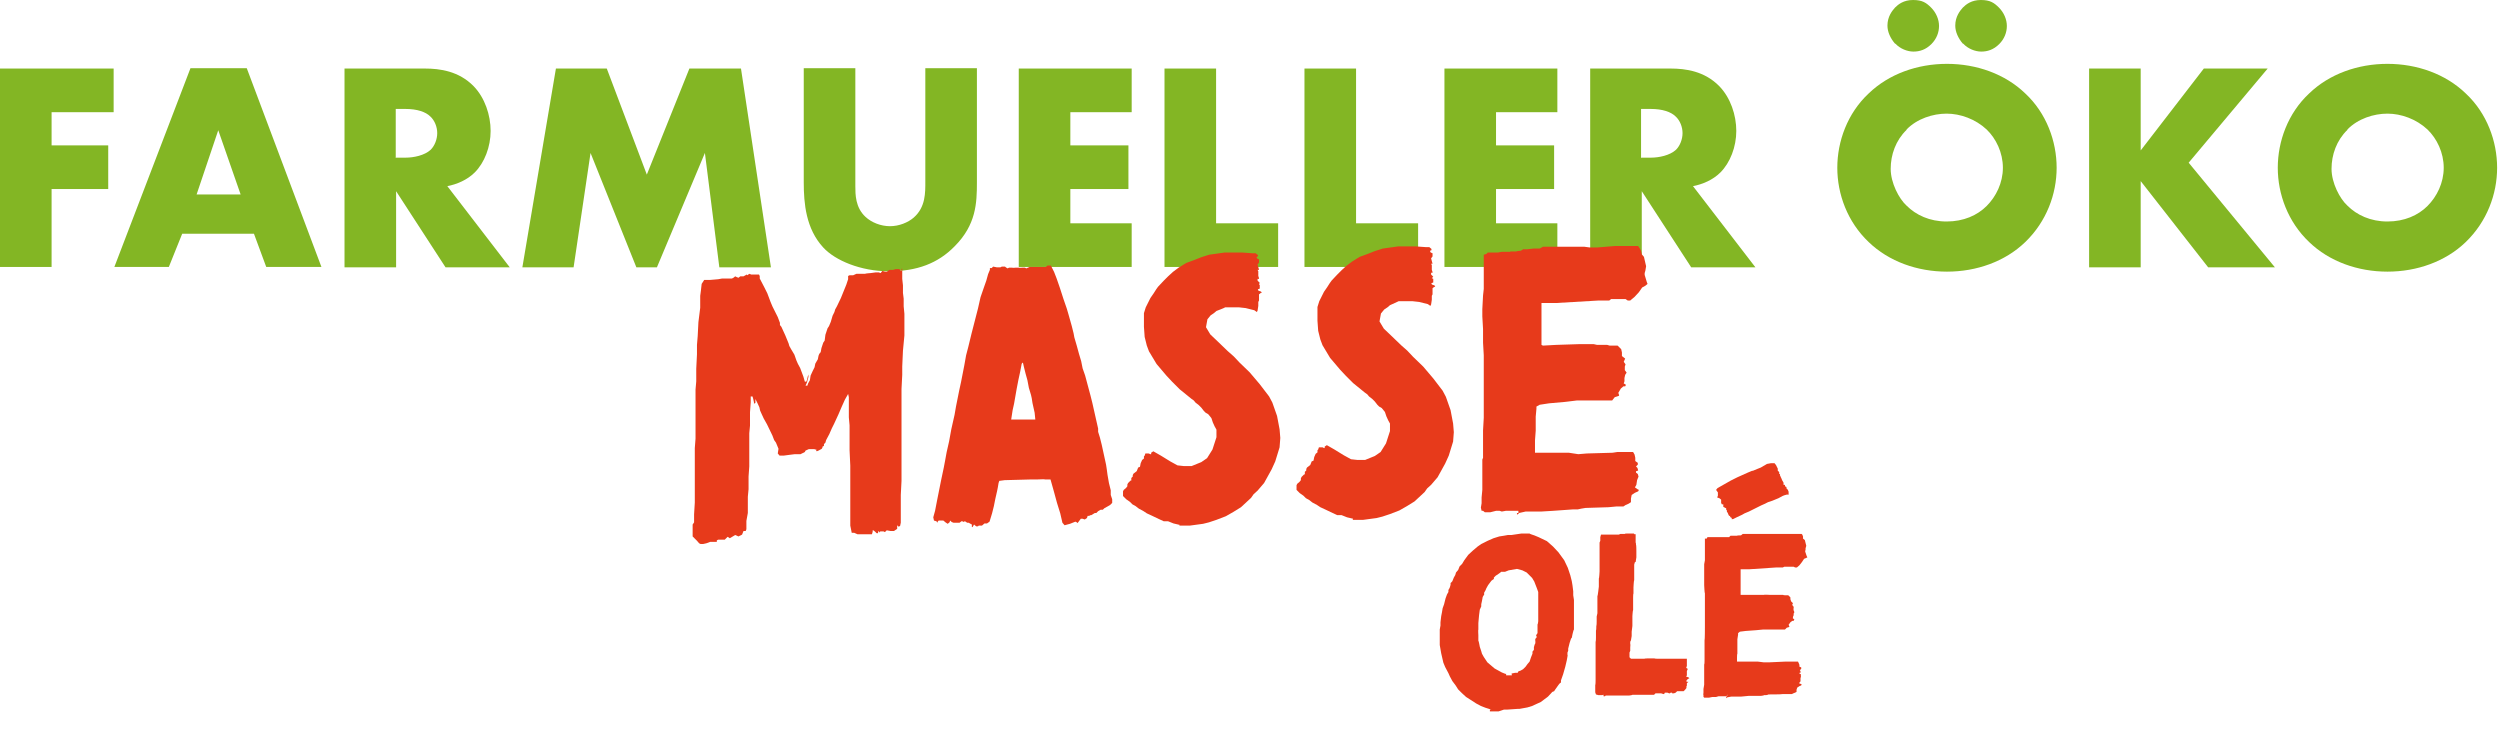
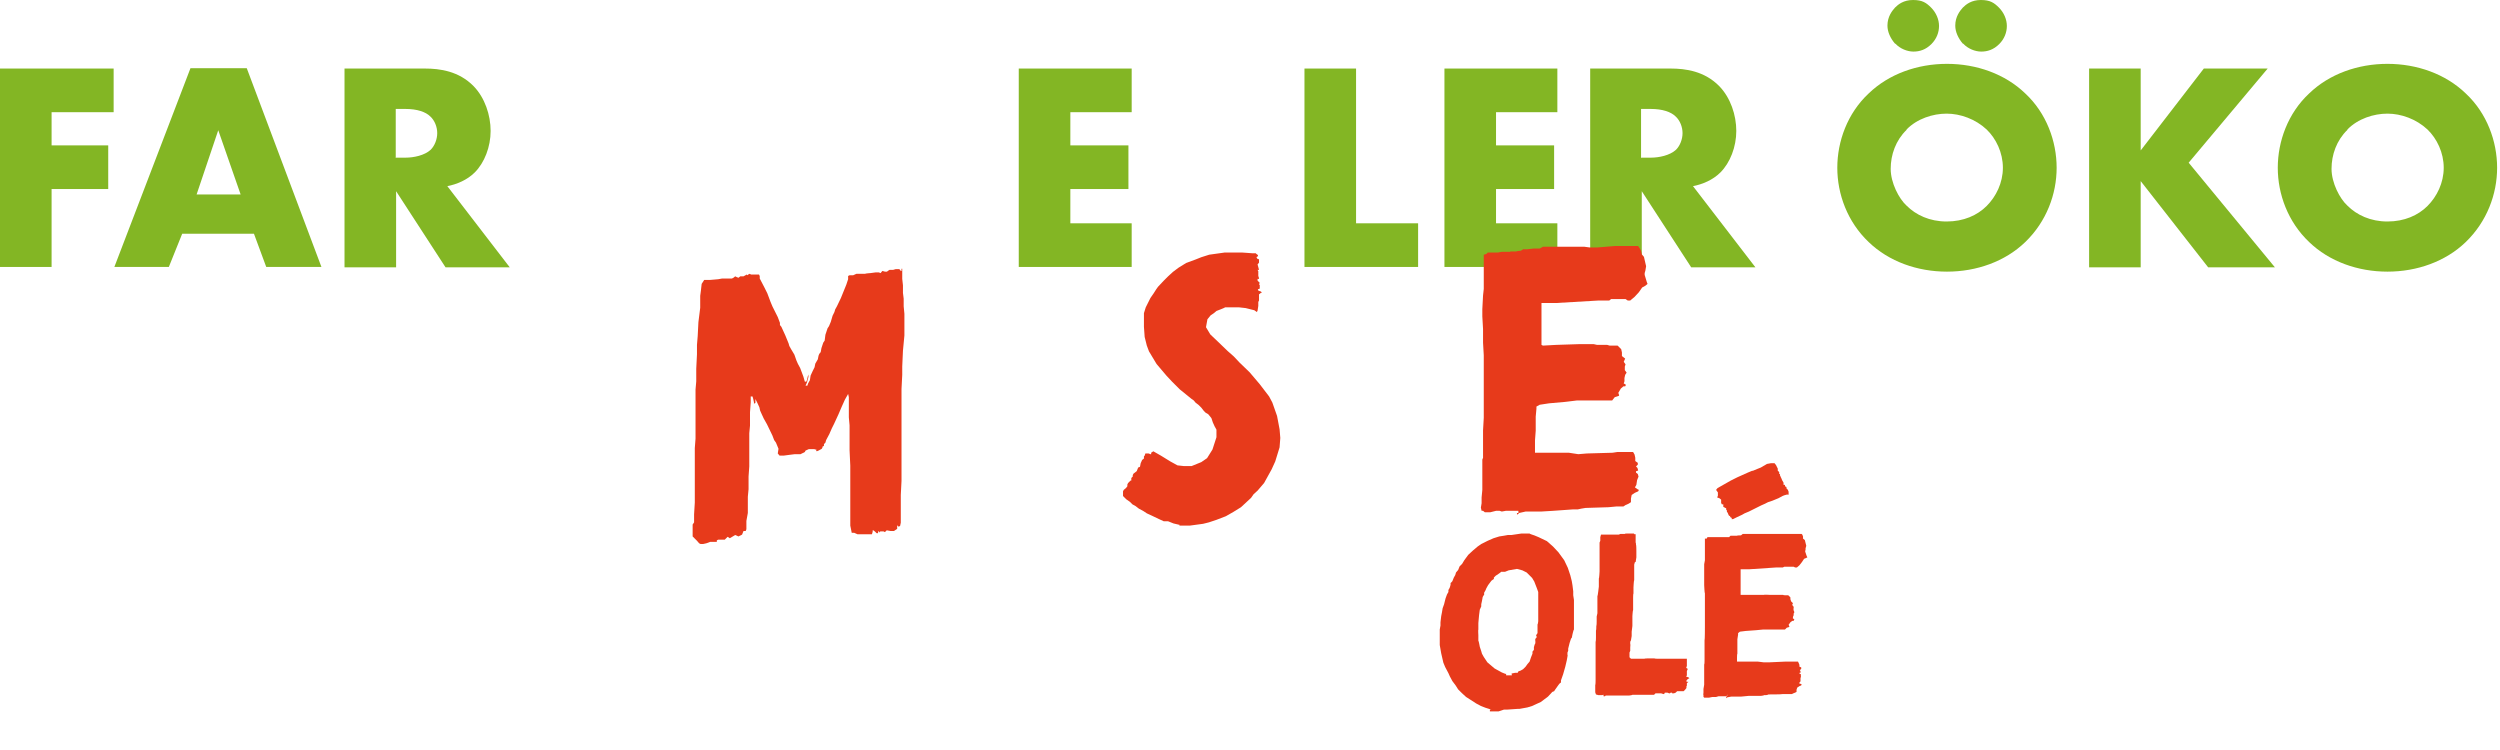
<svg xmlns="http://www.w3.org/2000/svg" width="693" height="208" viewBox="0 0 693 208" fill="none">
  <g clip-path="url(#clip0_560_368)">
    <path d="M31.5 31.1H14.3V40.3H30V52.4H14.3V74H0V19H31.5V31.1Z" fill="#83B624" />
    <path d="M70.5 64.8H50.5L46.8 74H31.7L52.8 18.9H68.4L89.1 74H73.8L70.4 64.8H70.5ZM66.7 53.9L60.5 36.1L54.5 53.9H66.7Z" fill="#83B624" />
    <path d="M117.8 19C121.9 19 127.2 19.7 131.3 23.9C134.4 27.1 136 31.9 136 36.3C136 40.7 134.3 45.1 131.6 47.8C129.5 49.9 126.6 51.1 124 51.6L141.3 74.1H123.5L109.8 53V74.1H95.5V19H117.8ZM109.8 43.7H112.5C114.6 43.7 117.7 43.1 119.4 41.5C120.5 40.4 121.2 38.6 121.2 36.9C121.2 35.2 120.5 33.4 119.3 32.3C118 31 115.6 30.2 112.4 30.2H109.7V43.8L109.8 43.7Z" fill="#83B624" />
-     <path d="M144.8 74.1L154.1 19H168.2L179.3 48.4L191.1 19H205.4L213.7 74.1H199.4L195.4 42.4L182.1 74.1H176.4L163.7 42.4L159 74.1H144.8Z" fill="#83B624" />
-     <path d="M237.1 19V51.6C237.1 53.9 237.1 57.5 239.9 60.1C241.6 61.7 244.2 62.7 246.7 62.7C249.2 62.7 251.7 61.7 253.3 60.3C256.6 57.4 256.5 53.4 256.5 50.3V18.9H270.8V50.5C270.8 56.3 270.6 62.3 264.6 68.3C260 73 254.2 75.2 246.4 75.2C238.6 75.2 231.5 72.2 228.2 68.6C223.4 63.4 222.8 56.4 222.8 50.5V18.9H237.1V19Z" fill="#83B624" />
    <path d="M313.7 31.1H296.7V40.3H312.8V52.4H296.7V61.9H313.7V74H282.4V19H313.7V31.1Z" fill="#83B624" />
-     <path d="M337.1 19V61.9H354.3V74H322.8V19H337.1Z" fill="#83B624" />
    <path d="M375.9 19V61.9H393.1V74H361.6V19H375.9Z" fill="#83B624" />
    <path d="M431.7 31.1H414.7V40.3H430.8V52.4H414.7V61.9H431.7V74H400.4V19H431.7V31.1Z" fill="#83B624" />
    <path d="M463.1 19C467.2 19 472.5 19.7 476.6 23.9C479.7 27.1 481.3 31.9 481.3 36.3C481.3 40.7 479.6 45.1 476.9 47.8C474.8 49.9 471.9 51.1 469.3 51.6L486.6 74.1H468.8L455.1 53V74.1H440.8V19H463.1ZM455 43.7H457.7C459.8 43.7 462.9 43.1 464.6 41.5C465.7 40.4 466.4 38.6 466.4 36.9C466.4 35.2 465.7 33.4 464.5 32.3C463.2 31 460.8 30.2 457.6 30.2H454.9V43.8L455 43.7Z" fill="#83B624" />
    <path d="M561.4 67.1C555.8 72.5 547.9 75.3 539.7 75.3C531.5 75.3 523.6 72.5 518 67.1C512.1 61.5 509.3 53.8 509.3 46.5C509.3 39.2 512.1 31.4 518 25.9C523.6 20.5 531.5 17.7 539.7 17.7C547.9 17.7 555.8 20.5 561.4 25.9C567.3 31.4 570.1 39.2 570.1 46.5C570.1 53.8 567.3 61.4 561.4 67.1ZM525.3 12.1C524 10.6 523.2 8.8 523.2 7.1C523.2 4.6 524.5 3 525.3 2.1C526.2 1.2 527.7 0 530.3 0C532.9 0 534 0.8 535.3 2.1C536.7 3.5 537.5 5.4 537.5 7.2C537.5 9 536.8 10.8 535.4 12.2C533.8 13.8 532.1 14.3 530.4 14.3C528.7 14.3 526.7 13.5 525.4 12.1H525.3ZM528.5 36C525.5 38.9 524.1 42.9 524.1 46.8C524.1 50.7 526.4 55.1 528.5 57C531.1 59.6 534.9 61.4 539.6 61.4C544.3 61.4 548.1 59.7 550.7 57.1C553.3 54.5 555.2 50.7 555.2 46.5C555.2 42.3 553.3 38.4 550.7 35.9C547.6 33 543.4 31.5 539.6 31.5C535.8 31.5 531.4 32.9 528.5 35.9V36ZM544.1 12.1C542.8 10.6 542 8.8 542 7.1C542 4.6 543.3 3 544.1 2.1C545 1.2 546.5 0 549.1 0C551.7 0 552.8 0.8 554.1 2.1C555.5 3.5 556.3 5.4 556.3 7.2C556.3 9 555.6 10.8 554.2 12.2C552.6 13.8 550.9 14.3 549.2 14.3C547.5 14.3 545.5 13.5 544.2 12.1H544.1Z" fill="#83B624" />
    <path d="M593.4 41.7L610.9 19H628.6L606.7 45.1L630.6 74.1H612.1L593.4 50.2V74.1H579.1V19H593.4V41.7Z" fill="#83B624" />
    <path d="M683.5 67.1C677.9 72.5 670 75.3 661.8 75.3C653.6 75.3 645.7 72.5 640.1 67.1C634.2 61.5 631.4 53.8 631.4 46.5C631.4 39.2 634.2 31.4 640.1 25.9C645.7 20.5 653.6 17.7 661.8 17.7C670 17.7 677.9 20.5 683.5 25.9C689.4 31.4 692.2 39.2 692.2 46.5C692.2 53.8 689.4 61.4 683.5 67.1ZM650.7 36C647.7 38.9 646.3 42.9 646.3 46.8C646.3 50.7 648.6 55.1 650.7 57C653.3 59.6 657.1 61.4 661.8 61.4C666.5 61.4 670.3 59.7 672.9 57.1C675.5 54.5 677.4 50.7 677.4 46.5C677.4 42.3 675.5 38.4 672.9 35.9C669.8 33 665.6 31.5 661.8 31.5C658 31.5 653.6 32.9 650.7 35.9V36Z" fill="#83B624" />
    <mask id="mask0_560_368" style="mask-type:luminance" maskUnits="userSpaceOnUse" x="0" y="0" width="693" height="208">
      <path d="M693 0H0V208H693V0Z" fill="white" />
    </mask>
    <g mask="url(#mask0_560_368)">
      <path d="M193.2 149.9L192 148.7V145.4L192.4 144.8V142.6L192.6 139.3V124.2L192.8 121.6V108L193 105.7V102.2L193.2 98.2V95.6L193.4 93.2L193.6 89.3L194.1 85.3V82L194.3 80.5L194.5 78.7L195.2 77.6H196.8L199.1 77.4L200.2 77.2H202.9L203.3 77L203.8 76.6L204.2 76.8L204.7 77L205.2 76.6H206.1L207 76.1L207.2 76.3L207.4 76.1L207.8 75.9L208.2 76.1H210.4C210.4 76.2 210.6 76.5 210.6 76.5V77.2L211.8 79.5L212.7 81.3L213.6 83.7L214.1 84.9L214.7 86.1L215.6 87.9L216.2 89.5V90.1L216.6 90.6L217.7 93L218.6 95.2L218.8 95.9L219.3 96.8L220.2 98.3L220.8 100L221.2 100.9L221.8 102L222.7 104.4L222.9 105.1L223.1 105.8H223.5L223.7 105.3L223.9 104.4L224.1 103.8V104.5L223.7 106L223.3 106.9H223.8L224 106.3L224.5 105.4L224.7 104.1L225.3 102.8L225.8 101.8L226 100.8L226.7 99.6L226.9 98.6L227.1 98.1L227.5 97.6L227.7 96.5L228.2 95L228.6 94.4L228.8 92.8L229.4 91L229.8 90.4L230.3 89.2L230.8 87.5L231.3 86.5L231.5 85.8L232 84.9L233.1 82.6L234.6 78.9L235.1 77.4V76.5L235.5 76.3H236.5L237.4 75.9H239.8C239.8 75.8 241.3 75.7 241.3 75.7L242.8 75.5H243.7C243.7 75.6 244.1 75.7 244.1 75.7L244.6 75.1L245.3 75.3H245.9C245.9 75.2 246.6 74.8 246.6 74.8H247.6L248.3 74.6H249.3L249.7 75.1H249.9V74.5H250.1V77.3L250.3 79.1V81.2L250.5 82.8V84.9L250.7 87V93L250.3 97.2L250.1 101.6V103.9L249.9 107.8V133.3L249.7 137.2V144.9L249.5 145.8L249.1 146L248.7 145.6V146.6L247.8 147.2H246.9L245.8 147L245.3 147.5L244.9 147.3H244L243.8 147.7V147.5L243.6 147.3H243.4V147.8H243L242.6 147.4L242.1 147H241.9V147.4L241.7 148.1H237.7L236.8 147.7H236.1L235.9 146.7L235.7 145.7V129.1L235.5 124.8V117.9L235.3 115.7V110.1L235.1 109.2L234.2 110.8L233.3 112.8L232.4 114.9L231.2 117.5L230.6 118.7L229.9 120.3L229 122L228.8 122.7L228.4 123.1V123.6L228 123.8V124L227.8 124.4L226.9 124.9L226.4 125.1L226.2 124.9L226.4 124.7L225.7 124.5H224.2L223.3 124.9L223.1 125.3L221.9 125.9H220.3L218.7 126.1L217.2 126.3H216.1L215.6 125.7L215.8 124.4L215.1 122.7L214.6 122L214.1 120.7L212.6 117.6L211.7 116L211.1 114.7L210.7 113.8L210.5 112.9L209.9 111.6L209.4 110.6V111.7L209 111.9V111.5L208.8 110.6L208.6 109.9H208.1V111.5L207.9 114.3V118L207.7 120.1V129.3L207.5 132.1V135.6L207.3 137.7V142.2L206.9 144.4V146.7L206.7 147.2H206.1L205.7 148.2L204.7 148.7L203.8 148.3L202.3 149.2L201.7 148.8L201.3 149.2L200.9 149.6H199.2C199.2 149.5 198.7 149.8 198.7 149.8V150.2H196.9L195.8 150.6L194.9 150.8H194.2L193.8 150.6L193.2 149.9Z" fill="#E73A1B" />
-       <path d="M268.5 144.9H268.1L267.5 144.5L266.9 144.7V144.5H266.5L266 144.9H264.3L263.8 144.7L263.4 144.3L263.2 144.8L262.7 145.2L262.1 144.8L261.5 144.3H260.2L260 144.5L259.8 144.9L259.6 144.5L258.9 144.3L258.7 143.4L259.2 141.6L259.8 138.5L260.2 136.5L260.9 133L261.6 129.7L262 127.6L262.4 125.4L263.1 122.3L263.7 119L264.6 115L265 112.7L265.9 108.2L266.4 105.9L267.3 101.3L267.8 98.5L268.4 96.2L269.3 92.5L270.2 89L271.1 85.5L271.8 82.4L272.8 79.5L273.4 77.8L273.9 76L274.4 74.8V74.3H274.9L275.3 73.9L276.3 74.1H277.2C277.2 74.2 277.7 73.9 277.7 73.9H278.6C278.6 74 279.3 74.4 279.3 74.4L279.7 74.2H280.6C280.6 74.3 281.5 74.2 281.5 74.2H282.4C282.4 74.3 283.4 74.2 283.4 74.2H284.1L284.5 74.4L285.4 74H289.9L290.4 73.6H291.3L292.2 75.4L292.9 77.2L293.8 79.8L294.8 82.9L295.7 85.5L296.2 87.2L297.1 90.4L297.6 92.4L297.8 93.5L298.5 95.9L299.1 98.1L299.7 100.1L300.1 102.1L300.8 104.1L302.3 109.7L302.8 111.7L303.7 115.7L304.4 118.8V119.7L304.9 121.3L305.4 123.3L306.6 128.8L306.8 130.1L307 131.6L307.4 133.9L307.9 135.9V137.2L308.3 138.4V139.4L307.7 140L307 140.4L306.1 140.9L305.7 141.3H305.1L304.4 141.7L303.9 142.2H303.5L302.5 142.8H302.3L301.9 143H301.5L301.3 143.6L300.7 144L300.1 143.8H299.6L298.7 145L298.5 144.8L298.1 144.6L296.6 145.2L295.1 145.6L294.5 144.9L293.9 142.3L293 139.4L292.1 136.1L291.2 132.9H289.7C289.7 132.8 287.7 132.9 287.7 132.9H286L278.5 133.1L277 133.3L276.8 133.9L276.6 135.1L276.4 136.1L275.9 138.3L275.5 140.3L275 142.3L274.3 144.6L273.6 145.1H272.9L272.2 145.7H271.3L271.1 145.9H270.6L270 145.4L269.6 146.1H269.4V145.4L268.5 144.9ZM287 116.4L286.8 114.4L286.2 111.7L286 110.4L285.8 109.5L285.2 107.5L284.8 105.4L284.3 103.6L283.8 101.6L283.6 100.7L283.4 100.5L283.2 100.9L282.8 103L282.3 105.3L281.8 107.9L281.1 111.9L280.7 113.7L280.3 116.3H287.3H287.2L287 116.4Z" fill="#E73A1B" />
      <path d="M327 145.5L325.3 145.1L323.8 144.5H322.6L321.3 143.9L319.2 142.9L317.9 142.3L317 141.7L315.7 141L314.8 140.3L313.9 139.8L313.2 139.1L312.2 138.4L311.3 137.5V136.2L311.5 135.8L312.1 135.3L312.5 134.8V134.3L312.7 133.9L313.4 133.2H313.6V132.5L314 132.1V131.7L314.2 131.3L315.1 130.6L315.5 129.6L316 129.4L316.2 128.4L316.6 127.5L317.1 127.1V126.5L317.3 126.3L317.5 125.7H318.4L318.9 125.9H319.1V125.5L319.7 125.1L321.8 126.3L324.4 127.9L326.4 129L328.2 129.2H330.3L333 128.1L334.6 127L336.1 124.6L337.2 121.2V119.1L336.7 118.2L336.2 117.1L335.8 115.9L335.4 115.4L334.9 114.8L334.2 114.4L333.7 113.9L333 113L332.3 112.3L331.4 111.6L330.9 111L330.2 110.5L327 107.9L324.9 105.8L323.4 104.2L320.6 100.9L318.5 97.4L317.9 95.8L317.3 93.4L317.1 90.6V86.8L317.6 85.2L318.9 82.6L319.8 81.3L320.5 80.2L321 79.5L322.5 77.9L323.8 76.6L325.1 75.4L326.7 74.2L328.8 72.9L331.5 71.9L333 71.3L335.2 70.6L339.5 70H344.3L347.1 70.2H348.1C348.1 70.3 348.7 70.7 348.7 70.7V71.1H348.5L348.3 71.3L348.5 71.7L349 71.9V72.8L348.6 73.3L349 74.8H348.6L348.8 75.2V76.5L349 77.1V77.3H348.6V77.8L349.2 78.4L349 78.8L349.2 79V80L348.7 80.2V80.4L348.9 80.6L349.5 80.8L349.7 81V81.2H349.5L349 81.6V83.3L348.8 83.7V84.8L348.6 86.1L348.4 86.5L347.7 86L345.3 85.4L343.5 85.2H339.6C339.6 85.3 337.2 86.2 337.2 86.2L336.5 86.8L335.6 87.4L334.7 88.5L334.3 90.7L335.5 92.7L337.6 94.7L340.3 97.3L342 98.8L343.6 100.5L346.4 103.2L349.2 106.5L351.8 109.9L352.7 111.6L354 115.3L354.7 119L354.9 121.4L354.7 124L353.5 127.9L352.5 130.1L350.4 133.9L348.6 136L347.5 137L346.8 138L344 140.6L341.9 141.9L339.8 143.1L337.2 144.1L335.1 144.8L333.5 145.2L329.8 145.7H326.9L327 145.5Z" fill="#E73A1B" />
-       <path d="M375.1 143.8L373.4 143.4L371.9 142.8H370.7L369.4 142.2L367.3 141.2L366 140.6L365.1 140L363.8 139.3L362.9 138.6L362 138.1L361.3 137.4L360.3 136.7L359.4 135.8V134.5L359.6 134.1L360.2 133.6L360.6 133.1V132.6L360.8 132.2L361.5 131.5H361.7V130.8L362.1 130.4V130L362.3 129.6L363.2 128.9L363.6 127.9L364.1 127.7L364.3 126.7L364.7 125.8L365.2 125.4V124.8L365.4 124.6L365.6 124H366.5C366.5 123.9 367 124.2 367 124.2H367.2V123.8L367.8 123.4L369.9 124.6L372.5 126.2L374.5 127.3L376.3 127.5H378.4L381.1 126.4L382.7 125.3L384.2 122.9L385.3 119.5V117.4L384.8 116.5L384.3 115.4L383.9 114.2L383.5 113.7L383 113.1L382.3 112.7L381.8 112.2L381.1 111.3L380.4 110.6L379.5 109.9L379 109.3L378.3 108.8L375.1 106.2L373 104.1L371.5 102.5L368.7 99.2L366.6 95.7L366 94.1L365.4 91.7L365.2 88.9V85.1L365.7 83.5L367 80.9L367.9 79.6L368.6 78.5L369.1 77.8L370.6 76.2L371.9 74.9L373.2 73.7L374.8 72.5L376.9 71.2L379.6 70.2L381.1 69.6L383.3 68.9L387.6 68.3H392.4L395.2 68.5H396.2L396.8 69V69.4H396.6L396.4 69.6L396.6 70L397.1 70.2V71.1L396.7 71.6L397.1 73.1H396.7L396.9 73.5V74.8L397.1 75.4V75.6H396.7V76.1L397.3 76.7L396.9 77.1L397.3 77.3V78.3L396.8 78.5V78.7L397 78.9L397.6 79.1L397.8 79.3V79.5H397.6L397.1 79.9V81.6L396.9 82V83.1L396.7 84.4L396.5 84.8L395.8 84.3L393.4 83.7L391.6 83.5H387.7L385.3 84.6L384.6 85.2L383.7 85.8L382.8 86.9L382.4 89.1L383.6 91.1L385.7 93.1L388.4 95.7L390.1 97.2L391.7 98.9L394.5 101.6L397.3 104.9L399.9 108.3L400.8 110L402.1 113.7L402.8 117.4L403 119.8L402.8 122.4L401.6 126.3L400.6 128.5L398.5 132.3L396.7 134.4L395.6 135.4L394.9 136.4L392.1 139L390 140.3L387.9 141.5L385.3 142.5L383.2 143.2L381.6 143.6L377.9 144.1H375V143.9L375.1 143.8Z" fill="#E73A1B" />
      <path d="M420.9 141.6H417.4L416.3 141.8L415.7 141.6H414.7L413.1 142H411.6L411.1 141.6H410.7L410.5 140.7L410.7 139.5V137.9L410.9 135.8V127.4L411.1 126.9V119.3L411.3 115.8V98.5L411.1 95V91.2L410.9 87.7V85.7L411.1 81.9L411.3 80.1V70.6L412 70.4L412.4 70H415.2L416.3 69.8H418.6C418.6 69.7 419 69.7 419 69.7H420.3C420.3 69.6 421.6 69.5 421.6 69.5L422.2 69.1H423.3L425.1 68.9H426.8L427.7 68.4H439.2L440.7 68.6H442.7L447.6 68.2H454.1L454.5 68.8L454.9 69.5L455.1 70.5L455.7 71.2L456.3 73.8L456.1 75L455.9 75.7V76.2L456.5 78.2L456.7 78.7L456.1 79.2L455.2 79.7L454.3 81L453.1 82.3L451.9 83.3H451.2L450.6 82.9H446.6L446.1 83.3H443.2L431.2 84H427.3V95.6L427.7 95.8L431.4 95.6L437.6 95.4H441.8L442.7 95.6H445.5L446.2 95.8H448.4L449.4 96.8L449.6 97.7V98.7L450.5 99.4L450.1 100.3L450.6 101L450.4 101.6V102.6L450.9 103.3L450.5 103.9L450.3 104.8V105.7L450.1 106.3L450.5 106.5L450.7 106.7L450.5 107.1H450L449.3 107.7L448.6 108.9L448.8 109.5V109.7L447.6 110.1L446.9 111H437.2L433.9 111.4L429.4 111.8L426.8 112.2L425.9 112.7V113.3L425.7 115.5V119.4L425.5 122.1V125.5H434.9L437.5 125.9L439.9 125.7L447 125.5L448.3 125.3H452.7L453.1 126L453.3 126.9V127.8L454 128.3V128.8L453.5 129.3L453.9 129.7L454.1 130.4L453.7 130.6H453.5V131L454 131.4L454.2 132.1L453.8 133.1L453.6 134.4L453.2 135.1L453.9 135.6L454.3 135.8L454.1 136.2L453.2 136.6L452.3 137.2L452.1 138.2V139.2L451.5 139.6L450.6 140L450 140.4H448L445.9 140.6L439.5 140.8L438.3 141L437.4 141.2H436.1L430.5 141.6L427.2 141.8H422.9L421.1 142.2L420.7 142.6H420.5V142.2H420.9V141.8V141.6Z" fill="#E73A1B" />
      <path d="M413.4 196.7L411.8 196.2L410.5 195.7L409.2 195L407.5 193.9L406.4 193.2L405.2 192.1L404.2 191.1L403.5 190L402.6 188.8L401.9 187.5L401.5 186.6L400.6 184.9L400.1 183.7L399.5 181.1L399.1 178.8V174.5L399.3 173.4V172.5L399.5 170.8L399.7 169.8L399.9 168.6L400.3 167.5L400.7 165.9L401.1 164.8L401.5 164.1V163.5C401.6 163.5 401.9 162.8 401.9 162.8L402.1 162.1V161.6C402.2 161.6 402.6 161.1 402.6 161.1L403 160.1L403.4 159.4L403.6 158.7L404.2 158L404.6 157L405.3 156.3L405.9 155.3L407 153.8L408.3 152.6L409.6 151.5L410.6 150.8L412.4 149.9L414 149.2L415.6 148.7L416.9 148.5L418 148.3H419L421.7 147.9H424C424 148 425.3 148.4 425.3 148.4L426.5 148.9L428.8 150L430.5 151.5L432 153.1L433.6 155.3L434.6 157.4L435.3 159.5L435.7 161.1L435.9 162.3L436.1 163.9V165L436.3 166.3V174.5C436.2 174.5 435.9 175.8 435.9 175.8L435.7 176.8L435.5 177L435.1 178.2L434.7 179.8V180.4L434.5 180.9V181.5C434.6 181.5 434.5 182 434.5 182L434.3 183.1L433.9 184.8L433.3 186.9L432.7 188.6V189.2C432.6 189.2 432.2 189.6 432.2 189.6L431.7 190.3L431.2 191L430.8 191.6L430.3 191.8L429.1 193.1L427.1 194.6L426 195.1L424.7 195.7L423.4 196.1L422.3 196.3L421.2 196.5H420.7L417.8 196.7H416.9L415.4 197.2H413V196.7H413.1H413.4ZM419 186.7L420 186.5H420.7L420.9 186.1L421.5 185.9L422.2 185.5L422.4 185.3L422.9 184.8L423.4 184.1L424 183.4L424.4 182.2L424.8 181.2V180.6C424.9 180.6 425.2 180.1 425.2 180.1V179.4L425.4 178.7L425.6 178.3V177.6C425.5 177.6 425.6 177.1 425.6 177.1L426 176.6L425.8 176.1L426.2 175.5V173.1C426.3 173.1 426.4 172.2 426.4 172.2V164.1L426 163L425.3 161.2L424.7 160.2L423.2 158.7L422 158.1L420.5 157.7L418.2 158.1L417.2 158.5H416.1C416.1 158.6 415.5 159 415.5 159L414.6 159.6L414.1 160.1V160.5C414 160.5 413.4 161 413.4 161L412.5 162.2L412 163.1L411.8 163.6L411.4 164.3V164.9C411.3 164.9 411 165.5 411 165.5L410.8 166.6L410.6 167.5V168.1L410.2 169L410 170.5L409.8 172.7V174.5C409.7 174.5 409.8 176.1 409.8 176.1V177.6C409.9 177.6 410.2 179.3 410.2 179.3L410.6 180.5L410.8 181.2L411.3 182.1L412.3 183.6L414.3 185.3L416.3 186.4L417.3 186.8H417.5V187.2H419.2H419.1L419 186.7Z" fill="#E73A1B" />
      <path d="M444.1 192.7H443.1L442.4 192.5L442.2 191.9V189.9C442.3 189.9 442.3 188.4 442.3 188.4V177.9C442.4 177.9 442.4 176.6 442.4 176.6V174.8C442.5 174.8 442.5 173.5 442.5 173.5C442.6 173.5 442.6 172.2 442.6 172.2V170.9L442.8 170V165.3C442.9 165.3 443.2 162.6 443.2 162.6V160.4C443.3 160.4 443.4 158.4 443.4 158.4V150.4L443.6 149.9V148.9L443.8 148.2H448.7L449.2 148H450.4C450.4 147.9 450.9 147.9 450.9 147.9H452.9L453.1 148.1H453.3C453.3 148 453.4 148.1 453.4 148.1V150.4C453.5 150.4 453.5 151 453.5 151C453.6 151 453.6 152.7 453.6 152.7V154.5L453.4 155.8H453.2L453 156.5V160.8C452.9 160.8 452.8 162.8 452.8 162.8V164.5C452.7 164.5 452.7 165.8 452.7 165.8V169.1C452.6 169.1 452.5 170.8 452.5 170.8V173.5L452.3 175.1V176.3L452.1 177.5L451.9 177.9V178.5C452 178.5 451.9 179.5 451.9 179.5V180.4L451.7 180.9V182.2L452.1 182.6H455.8C455.8 182.5 457.5 182.5 457.5 182.5H458.6C458.6 182.6 459.5 182.6 459.5 182.6H467.6V184.6L467.4 185.2H467.6L467.8 185.4V185.6L467.6 186V187.2L467.4 187.6H467.6L468.1 187.8L468.3 188L467.9 188.2L467.5 188.6V189H468C468 189.1 467.8 189.2 467.8 189.2L467.6 189.4V190.1C467.5 190.1 467.5 190.3 467.5 190.3C467.4 190.3 467.5 190.7 467.5 190.7L467.1 191.2L466.7 191.6H464.9L464.5 192L464 192.2H463.5V192H463.1L462.9 192.2H462.7L462.2 192H461.5L461.3 192.4H461.1L460.5 192.2H458.9L458.5 192.6H452.5C452.5 192.7 451.6 192.8 451.6 192.8H445.1L444.9 193H444.5V192.6H444.4L444.1 192.7Z" fill="#E73A1B" />
      <path d="M478.6 193H476.4L475.7 193.2H474.7L473.7 193.4H472.4C472.4 193.3 472.2 193.2 472.2 193.2V192.7C472.1 192.7 472.2 192 472.2 192V191L472.4 189.8V184.2C472.5 184.2 472.5 183 472.5 183V177.5C472.6 177.5 472.6 173.7 472.6 173.7V164.5C472.5 164.5 472.4 162.2 472.4 162.2V156.4L472.6 155.3V149.3H473.1L473.3 148.9H479.3L479.7 148.5H481.5C481.5 148.4 482.6 148.4 482.6 148.4L483.1 148H499.4L499.6 148.2L499.8 148.7V149.3L500.3 149.7L500.7 151.3L500.5 152V152.5C500.4 152.5 500.4 152.9 500.4 152.9L500.8 154.1L501 154.5L500.6 154.7L500.1 154.9L499.5 155.8L498.8 156.7L498.1 157.3H497.6L497.2 157.1H494.6L494.2 157.3H492.4L484.9 157.8H482.5V164.9H488.9C488.9 164.8 490.7 164.9 490.7 164.9H494.3C494.3 165 494.8 165 494.8 165H495.7L496.3 165.6V166.1L496.5 166.7L497 167.2L496.8 167.7L497.2 168.2V168.6C497.1 168.6 497.2 169.2 497.2 169.2L497.4 169.7L497.2 170.1V170.6C497.1 170.6 497 171.1 497 171.1V171.5H497.2C497.2 171.6 497.4 171.6 497.4 171.6L497.2 172.1H496.8L496.3 172.5L495.8 173.2L496 173.6V173.8L495.3 174L494.8 174.5H488.8L486.7 174.7L483.9 174.9L482.3 175.1L481.8 175.5V175.9L481.6 177.2V181.2C481.5 181.2 481.5 182.4 481.5 182.4V183.4H487.3L488.9 183.6H490.4L494.8 183.4H498.4L498.6 183.8L498.8 184.3V184.8L499.3 185V185.4L498.9 185.8L499.1 186V186.5C499.2 186.5 499 186.5 499 186.5H498.8V186.7L499.2 186.9V187.4C499.3 187.4 499.1 188 499.1 188V188.9C499 188.9 498.7 189.4 498.7 189.4L499.2 189.6H499.4C499.4 189.7 499.3 190 499.3 190L498.8 190.2L498.2 190.6L498 191.2V191.8L497.6 192L497.1 192.2L496.7 192.4H494.1C494.1 192.5 490.2 192.5 490.2 192.5C490.2 192.6 489.5 192.7 489.5 192.7H489C489 192.8 488.1 192.9 488.1 192.9H484.7L482.6 193.1H479.9L478.8 193.3L478.6 193.5H478.5V193.3L478.9 192.6H478.8L478.6 193ZM480.1 143.6L479.7 143.4L479.5 143H479.3L479.1 142.6L478.9 142.1L478.7 141.9V141.5L478.5 141.3V140.9C478.4 140.9 478.1 140.7 478.1 140.7L477.7 140.5V139.8H477.3L477.1 139.4V138.5L476.6 138.1L476 137.9L476.2 137.4V136.5L475.7 135.8L476.1 135.3L479.8 133.2L481.6 132.3L484.5 131L485.7 130.5H485.9L487.1 130L488.1 129.6L489.8 128.6L490.9 128.4H491.9L492.3 128.9L492.8 129.9V130.5C492.9 130.5 493.2 130.9 493.2 130.9V131.4H493.4V131.8C493.5 131.8 493.6 132.2 493.6 132.2L493.8 132.6L494 133.1L494.4 133.8V134.4H494.8V134.8L495.2 135V135.4C495.3 135.4 495.6 135.8 495.6 135.8L495.8 136.3V136.9C495.9 136.9 495.8 137.1 495.8 137.1H495.3L494.6 137.3L494.1 137.5L493 138.1L491.3 138.8L490.1 139.2L489.1 139.7L488.2 140.1L487.2 140.6L484.8 141.8L483.6 142.3L482.9 142.7L481.4 143.4L480.4 143.9H480V143.7H480.1V143.6Z" fill="#E73A1B" />
    </g>
  </g>
  <defs>
    <clipPath id="clip0_560_368">
      <rect width="693" height="208" fill="white" />
    </clipPath>
  </defs>
</svg>